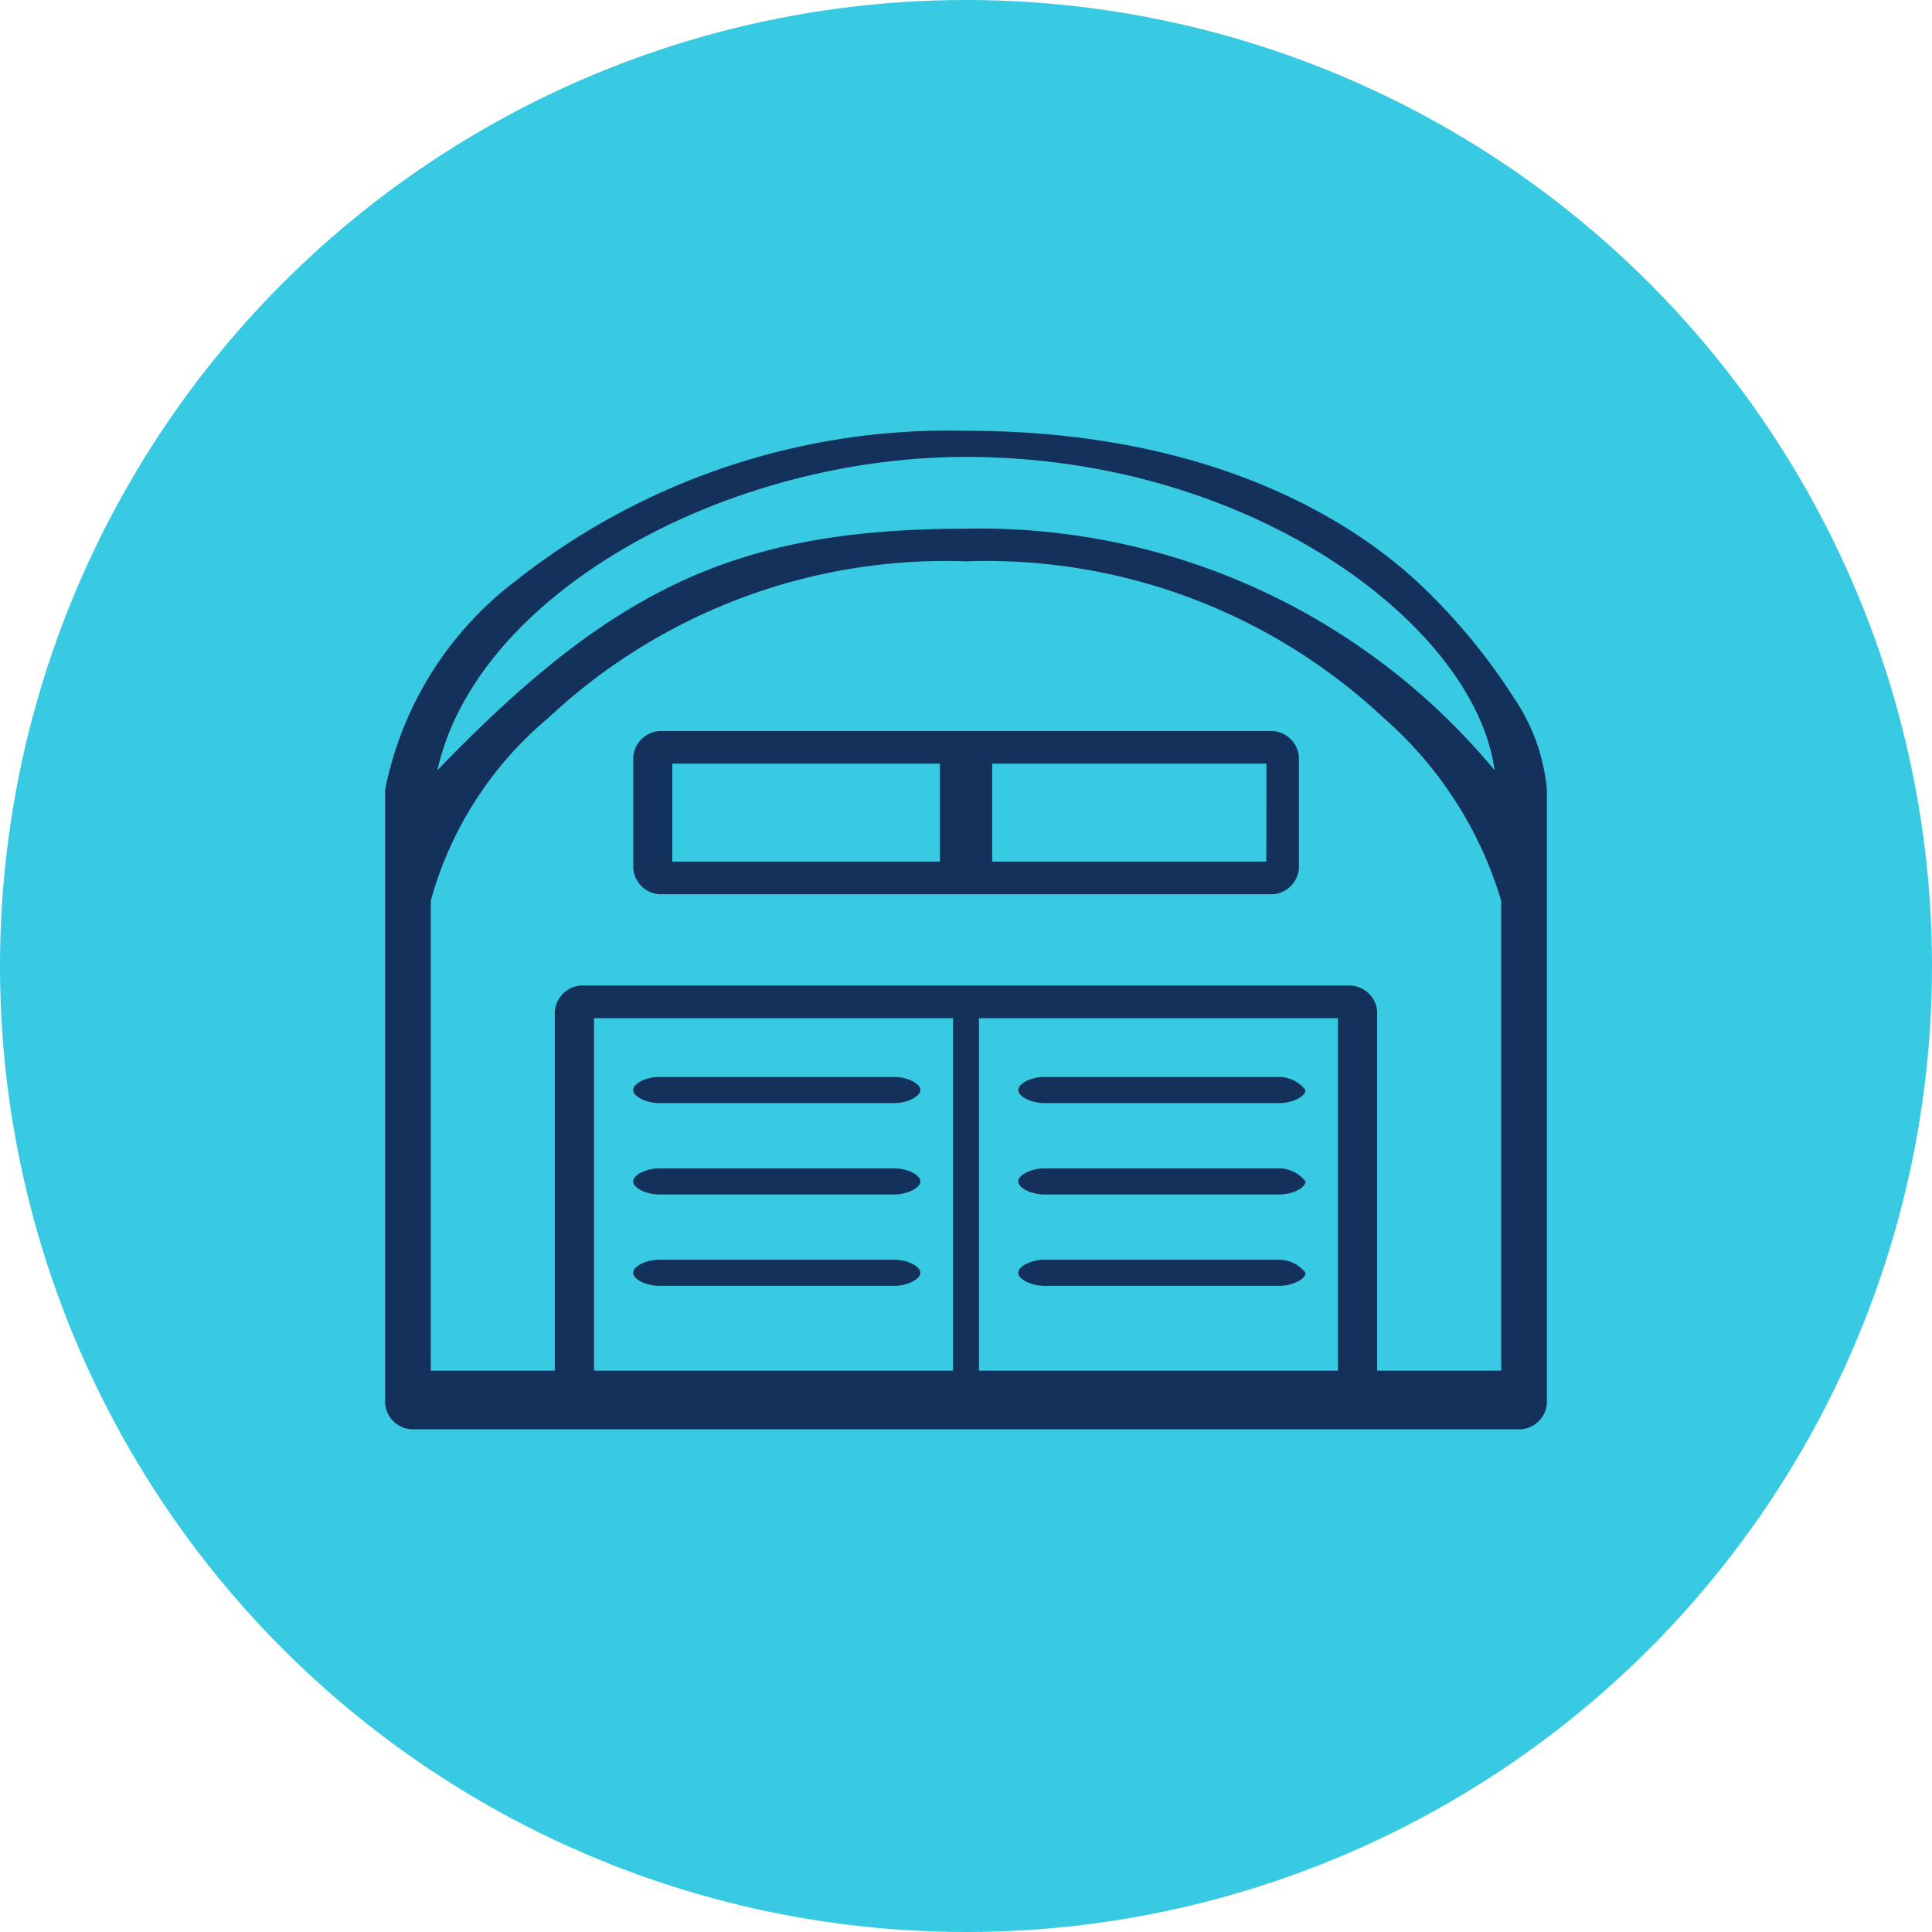
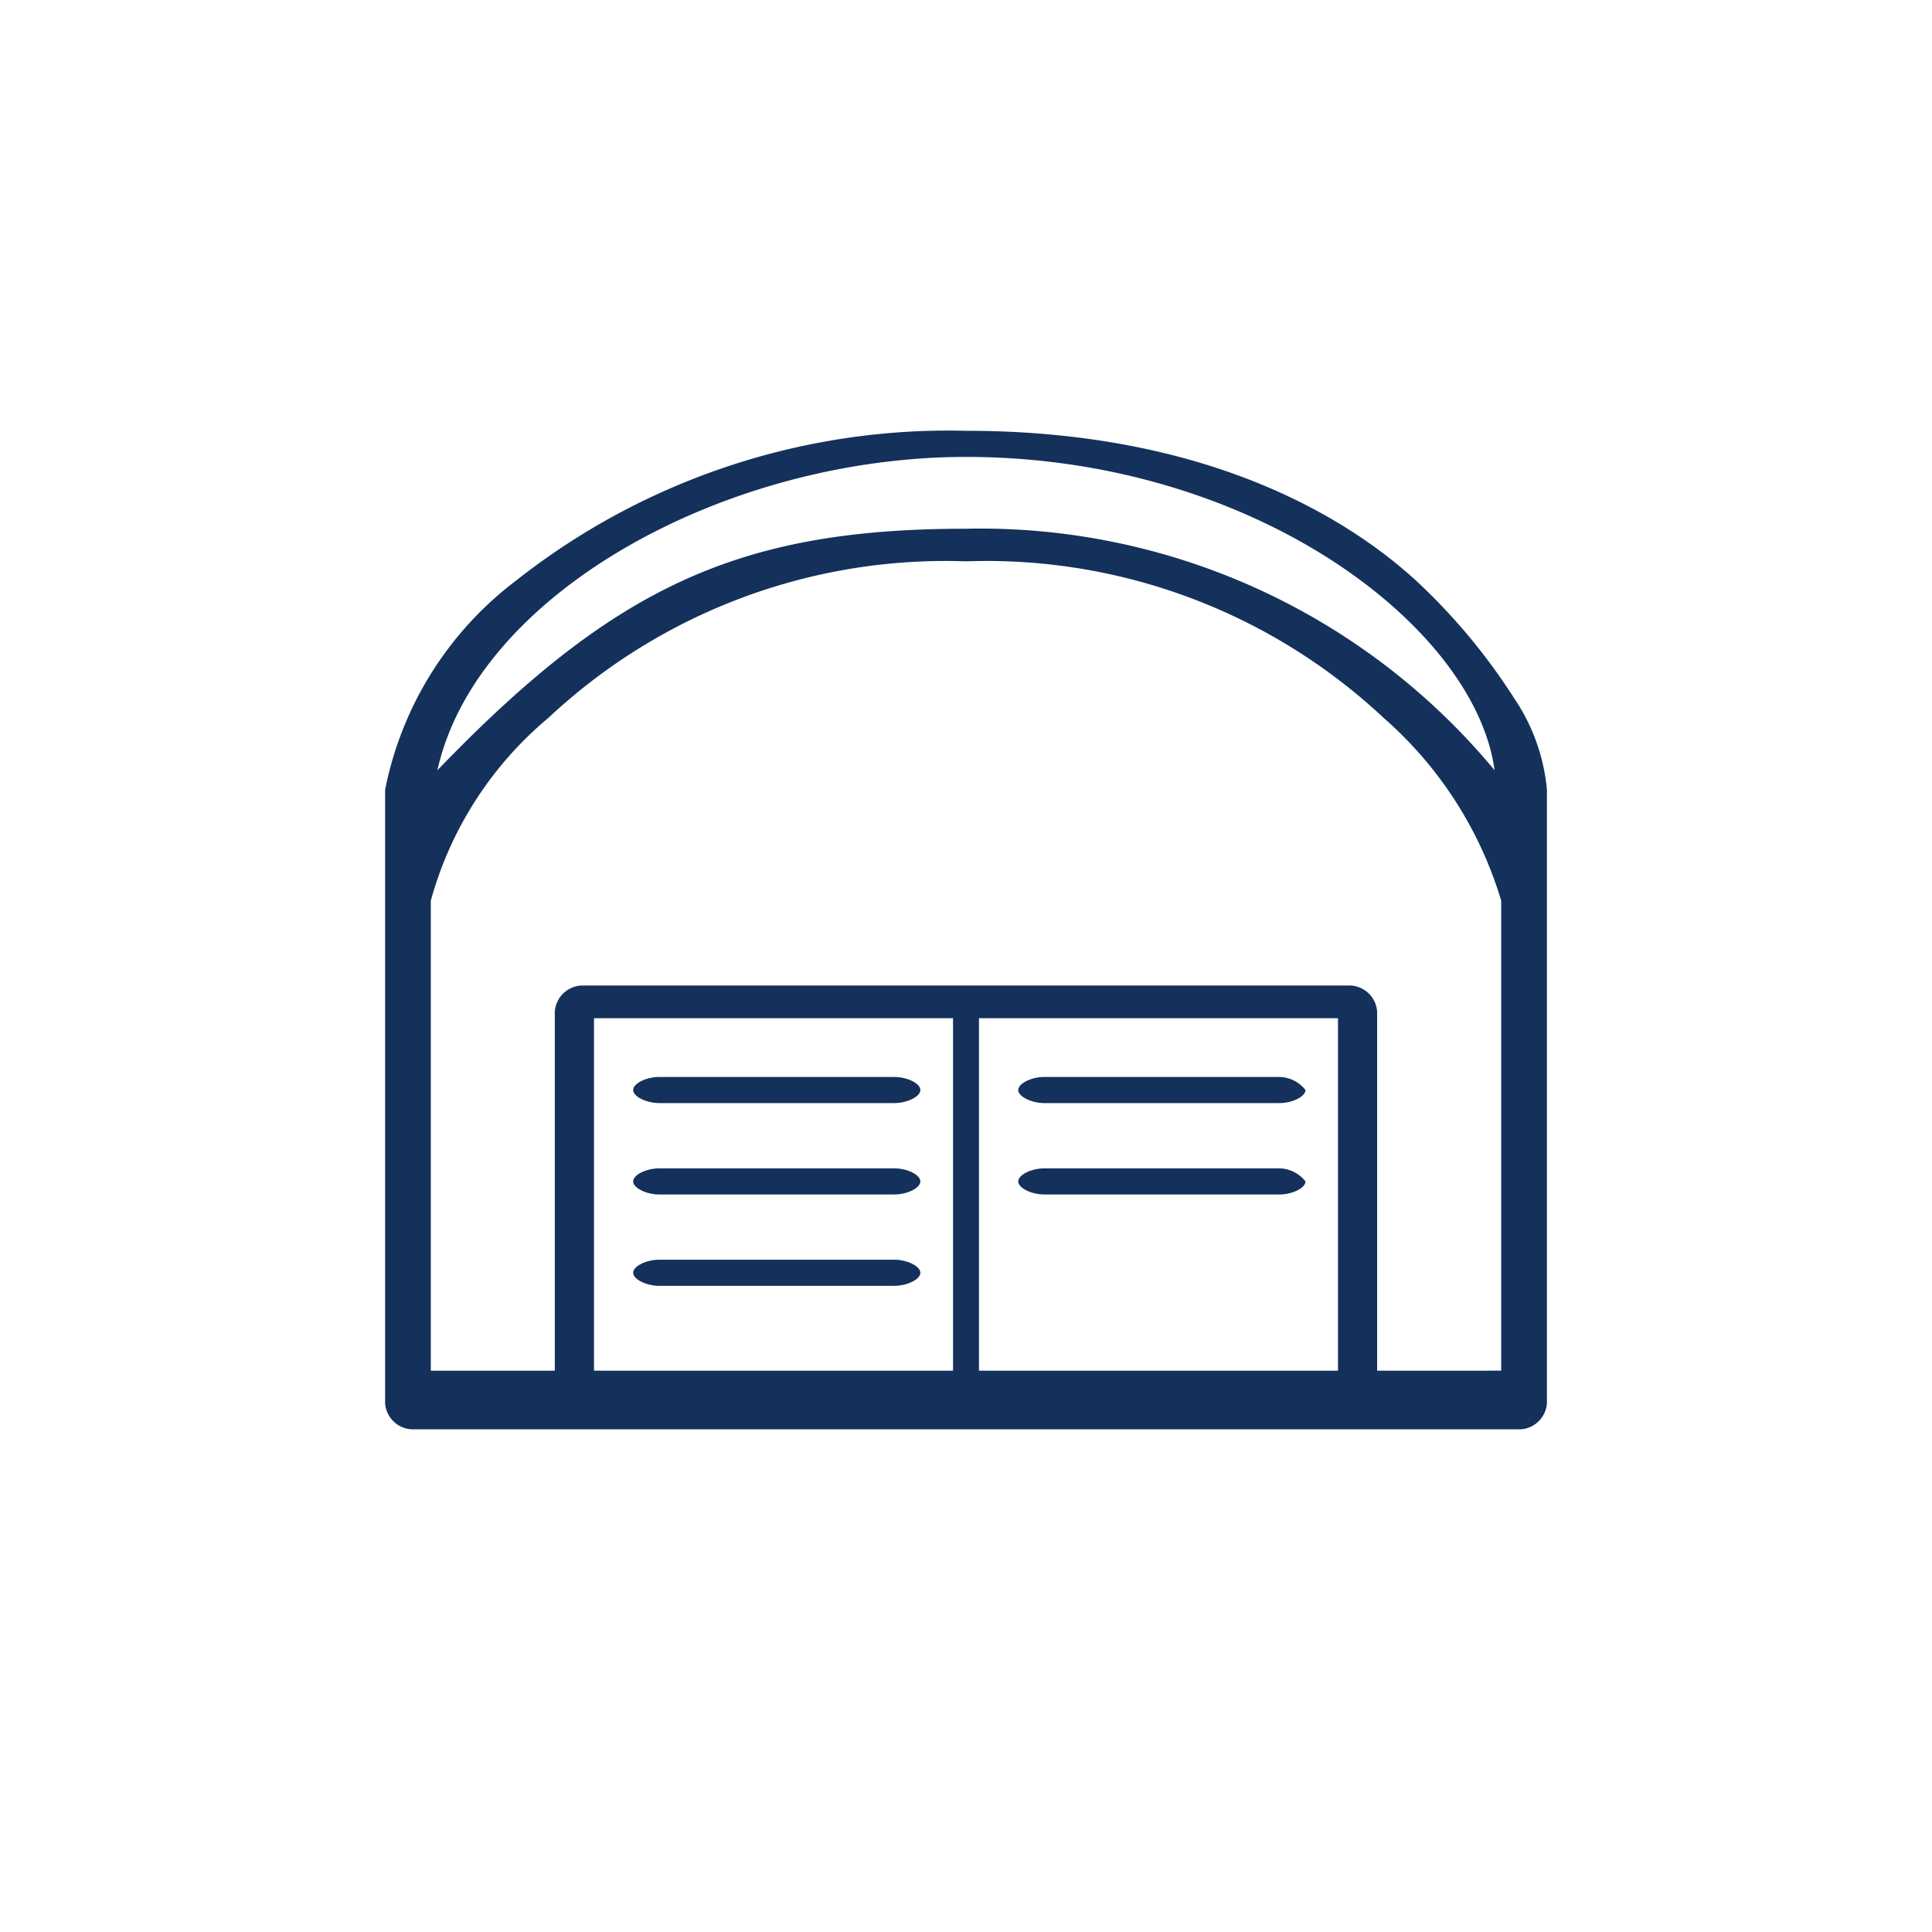
<svg xmlns="http://www.w3.org/2000/svg" viewBox="5230.408 1060 38.744 38.744">
  <defs>
    <style>
      .cls-1 {
        fill: #37cae2;
      }

      .cls-2 {
        fill: #13315b;
      }
    </style>
  </defs>
  <g id="Group_338" data-name="Group 338" transform="translate(5230.408 1060)">
-     <ellipse id="Ellipse_98" data-name="Ellipse 98" class="cls-1" cx="19.372" cy="19.372" rx="19.372" ry="19.372" />
    <g id="Group_337" data-name="Group 337" transform="translate(7.723 8.639)">
      <g id="Group_322" data-name="Group 322">
        <g id="Group_321" data-name="Group 321">
          <path id="Path_1380" data-name="Path 1380" class="cls-2" d="M42.944,92.167a12.135,12.135,0,0,0-1.963-2.356c-1.571-1.44-4.45-3.011-9.032-3.011a14,14,0,0,0-9.032,3.011A6.947,6.947,0,0,0,20.3,94v12.3a.563.563,0,0,0,.524.524H43.075a.563.563,0,0,0,.524-.524V94A3.9,3.9,0,0,0,42.944,92.167ZM31.949,87.324c5.759,0,10.21,3.4,10.6,6.283a13.4,13.4,0,0,0-10.6-4.843c-4.581,0-7.068,1.178-10.6,4.843C22.132,90.072,27.106,87.324,31.949,87.324Zm-.524,18.325H24.489V98.58h7.2v7.068Zm7.984,0h-7.2V98.58h7.2Zm.785,0v-7.2a.563.563,0,0,0-.524-.524H24.227a.563.563,0,0,0-.524.524v7.2H21.216V96.224a7.293,7.293,0,0,1,2.356-3.665,11.647,11.647,0,0,1,8.377-3.141,11.647,11.647,0,0,1,8.377,3.141,7.859,7.859,0,0,1,2.356,3.665v9.424Z" transform="translate(-20.3 -86.8)" />
        </g>
      </g>
      <g id="Group_324" data-name="Group 324" transform="translate(4.974 14.791)">
        <g id="Group_323" data-name="Group 323">
          <path id="Path_1381" data-name="Path 1381" class="cls-2" d="M29.336,98.1H24.624c-.262,0-.524.131-.524.262s.262.262.524.262h4.712c.262,0,.524-.131.524-.262S29.6,98.1,29.336,98.1Z" transform="translate(-24.1 -98.1)" />
        </g>
      </g>
      <g id="Group_326" data-name="Group 326" transform="translate(4.974 12.958)">
        <g id="Group_325" data-name="Group 325">
          <path id="Path_1382" data-name="Path 1382" class="cls-2" d="M29.336,96.7H24.624c-.262,0-.524.131-.524.262s.262.262.524.262h4.712c.262,0,.524-.131.524-.262S29.6,96.7,29.336,96.7Z" transform="translate(-24.1 -96.7)" />
        </g>
      </g>
      <g id="Group_328" data-name="Group 328" transform="translate(4.974 16.623)">
        <g id="Group_327" data-name="Group 327">
          <path id="Path_1383" data-name="Path 1383" class="cls-2" d="M29.336,99.5H24.624c-.262,0-.524.131-.524.262s.262.262.524.262h4.712c.262,0,.524-.131.524-.262S29.6,99.5,29.336,99.5Z" transform="translate(-24.1 -99.5)" />
        </g>
      </g>
      <g id="Group_330" data-name="Group 330" transform="translate(12.697 14.791)">
        <g id="Group_329" data-name="Group 329">
          <path id="Path_1384" data-name="Path 1384" class="cls-2" d="M35.236,98.1H30.524c-.262,0-.524.131-.524.262s.262.262.524.262h4.712c.262,0,.524-.131.524-.262A.68.68,0,0,0,35.236,98.1Z" transform="translate(-30 -98.1)" />
        </g>
      </g>
      <g id="Group_332" data-name="Group 332" transform="translate(12.697 12.958)">
        <g id="Group_331" data-name="Group 331">
          <path id="Path_1385" data-name="Path 1385" class="cls-2" d="M35.236,96.7H30.524c-.262,0-.524.131-.524.262s.262.262.524.262h4.712c.262,0,.524-.131.524-.262A.68.68,0,0,0,35.236,96.7Z" transform="translate(-30 -96.7)" />
        </g>
      </g>
      <g id="Group_334" data-name="Group 334" transform="translate(12.697 16.623)">
        <g id="Group_333" data-name="Group 333">
-           <path id="Path_1386" data-name="Path 1386" class="cls-2" d="M35.236,99.5H30.524c-.262,0-.524.131-.524.262s.262.262.524.262h4.712c.262,0,.524-.131.524-.262A.68.68,0,0,0,35.236,99.5Z" transform="translate(-30 -99.5)" />
-         </g>
+           </g>
      </g>
      <g id="Group_336" data-name="Group 336" transform="translate(4.974 6.021)">
        <g id="Group_335" data-name="Group 335">
-           <path id="Path_1387" data-name="Path 1387" class="cls-2" d="M36.927,91.4h-12.3a.563.563,0,0,0-.524.524v2.225a.563.563,0,0,0,.524.524h12.3a.563.563,0,0,0,.524-.524V91.924A.563.563,0,0,0,36.927,91.4Zm-6.675,2.618H24.885V92.054h5.367Zm6.545,0H31.3V92.054h5.5Z" transform="translate(-24.1 -91.4)" />
-         </g>
+           </g>
      </g>
    </g>
  </g>
</svg>